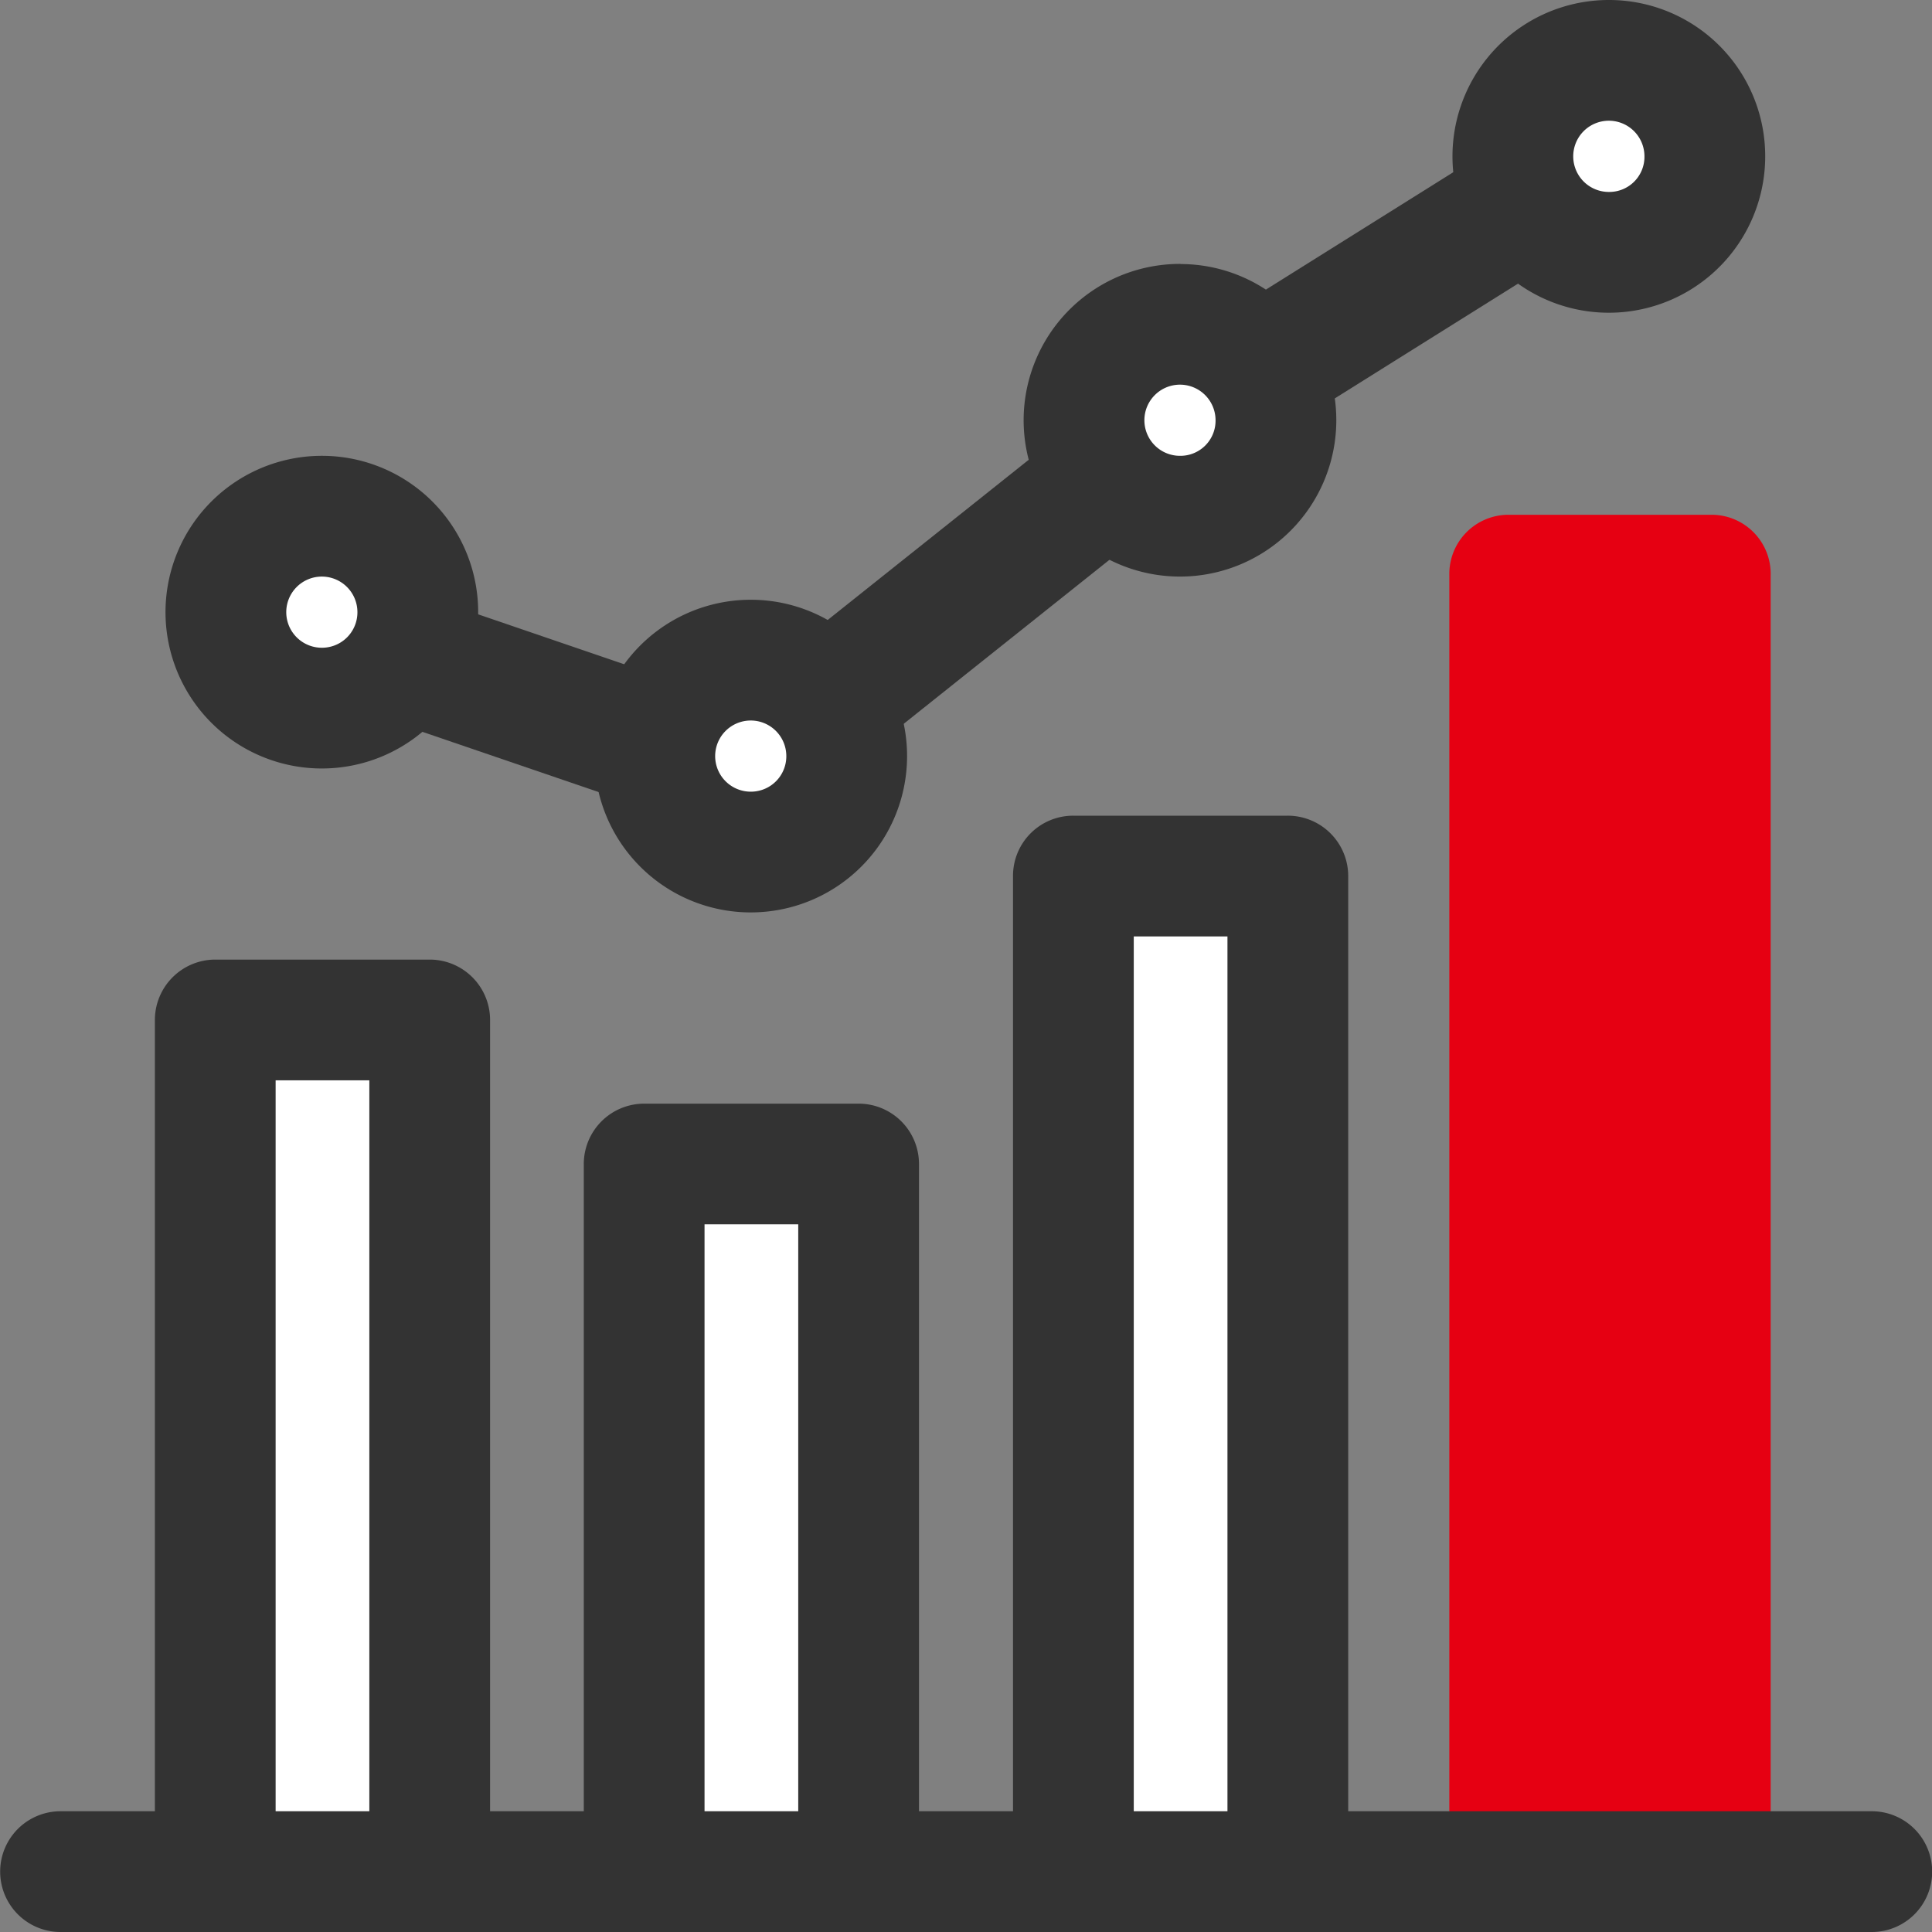
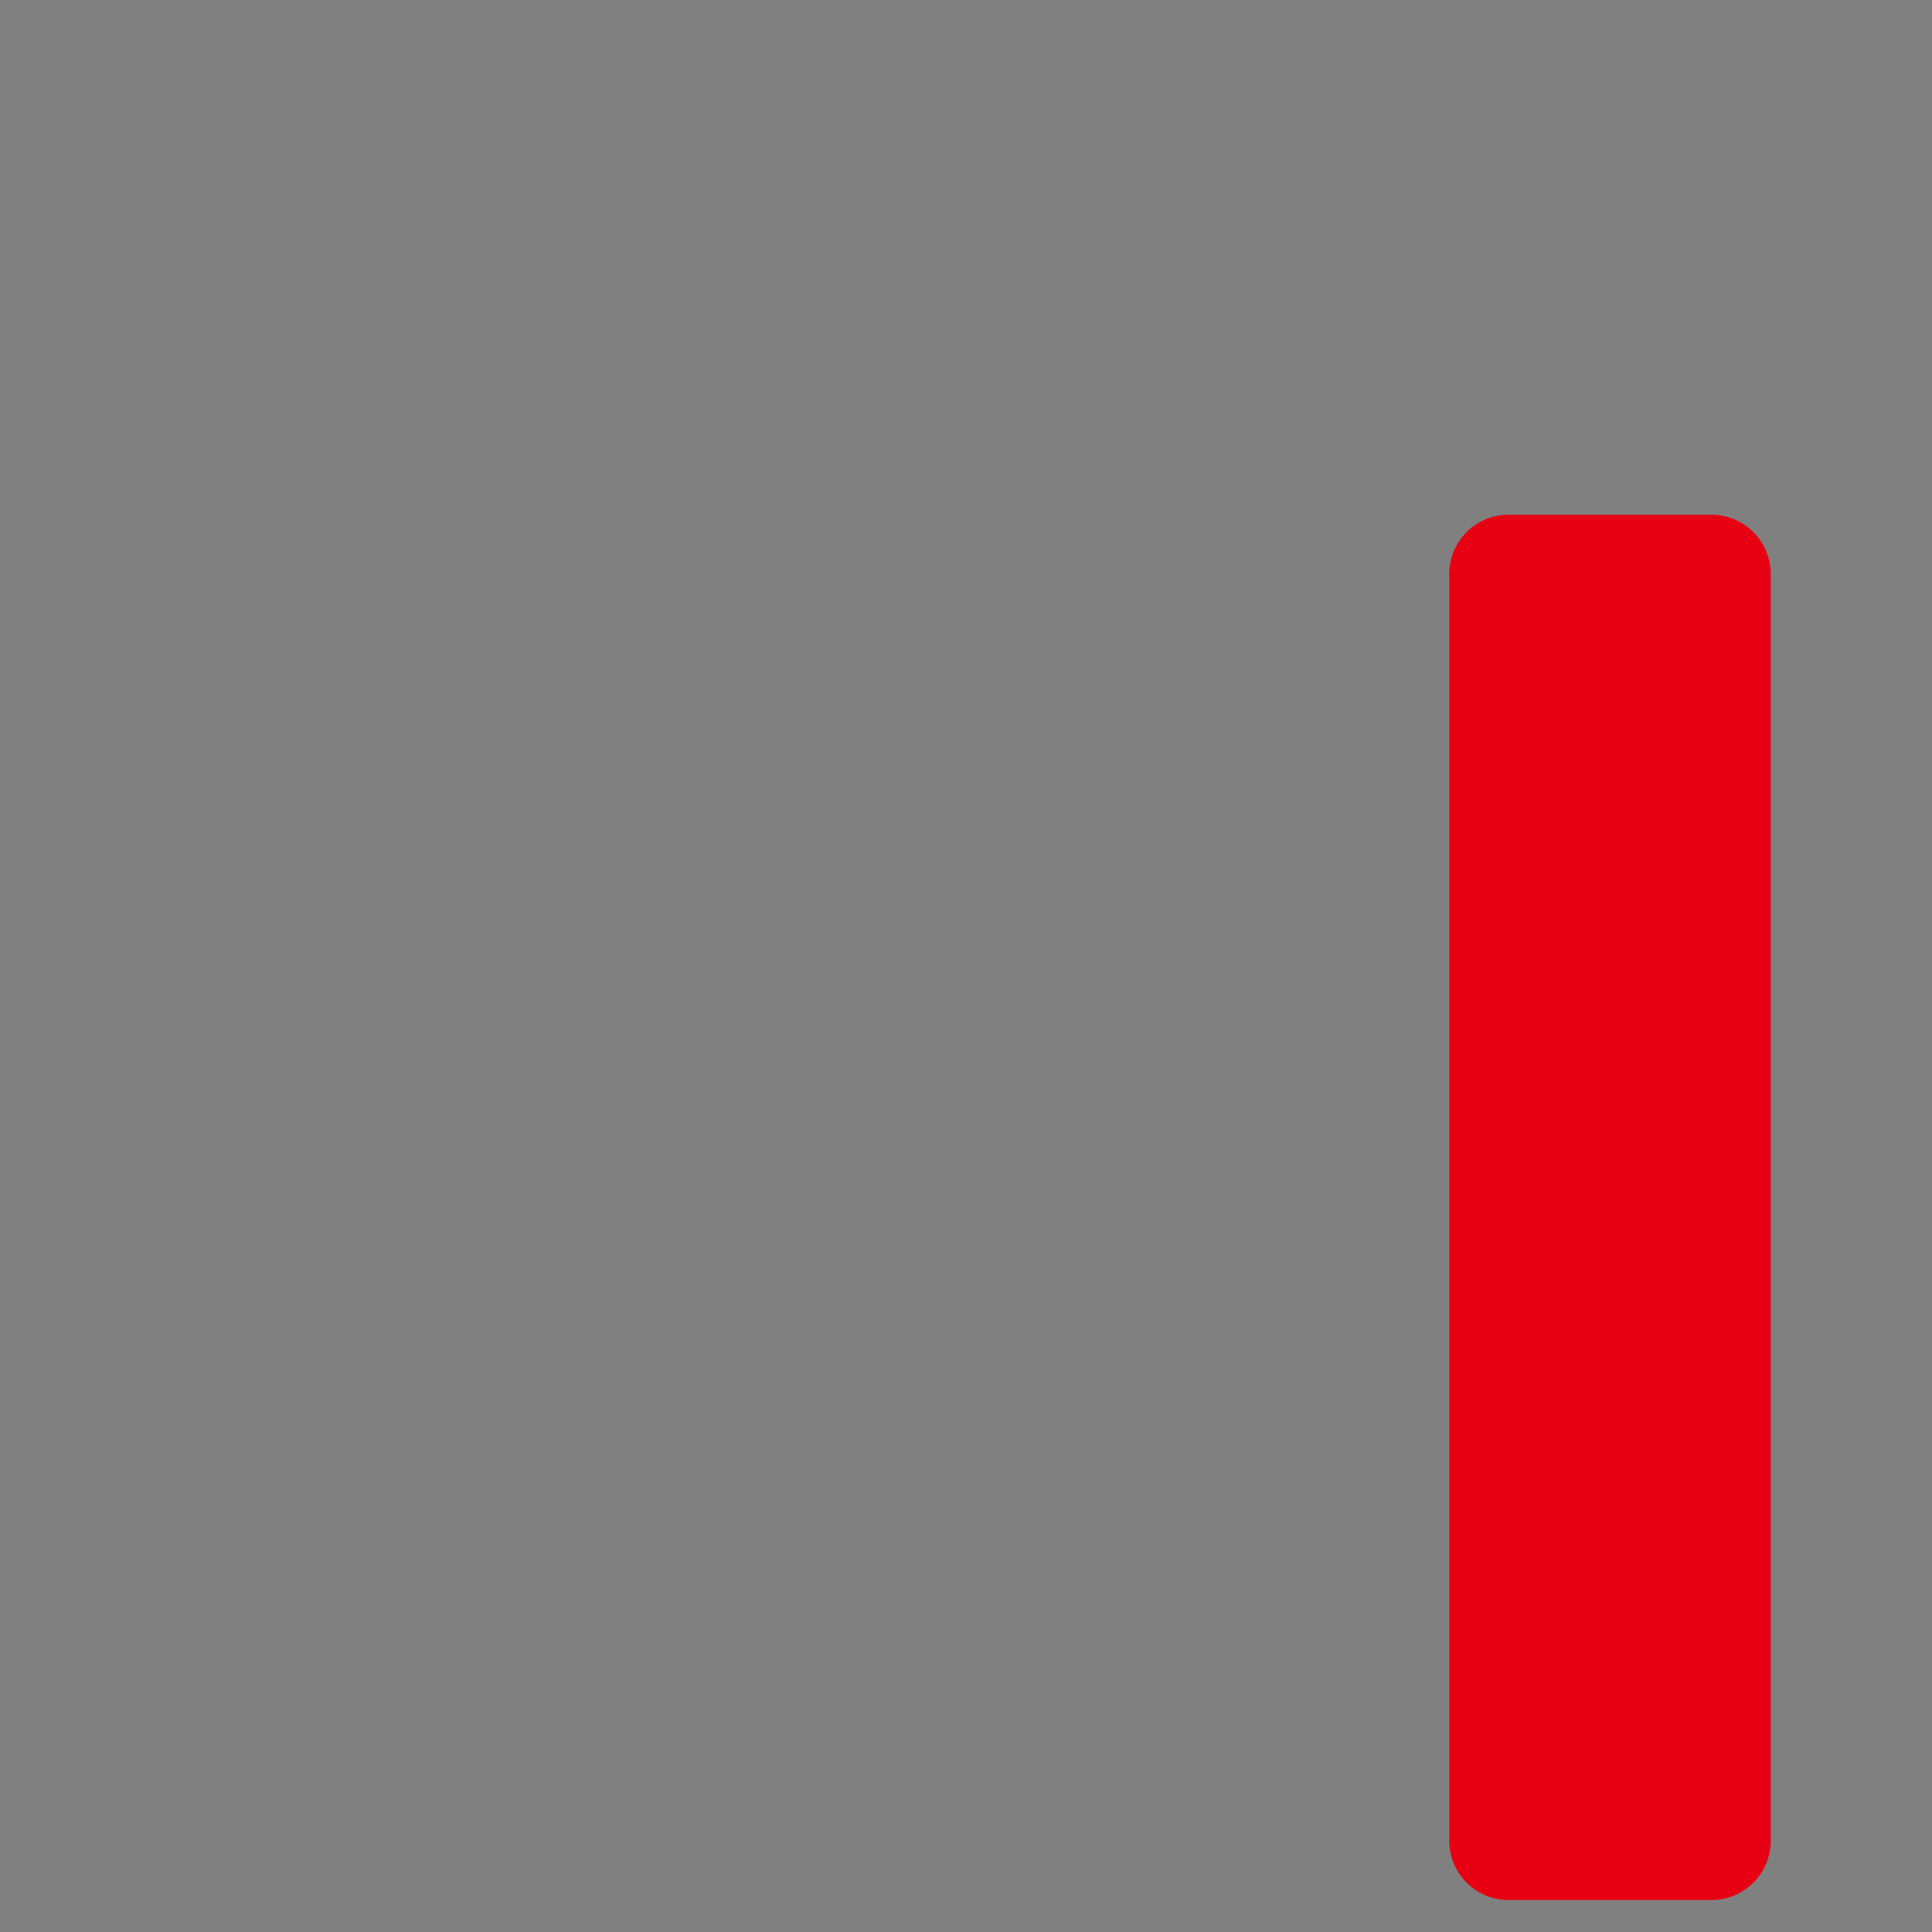
<svg xmlns="http://www.w3.org/2000/svg" id="products_icon_stocks.svg" data-name="products/icon_stocks.svg" width="60" height="60" viewBox="0 0 60 60">
  <rect x="0" y="0" width="60" height="60" fill="#808080" stroke="none" />
  <defs>
    <style>
      .cls-1 {
        fill: #e60012;
      }

      .cls-1, .cls-2, .cls-3 {
        fill-rule: evenodd;
      }

      .cls-2 {
        fill: #333;
      }

      .cls-3 {
        fill: #fff;
      }
    </style>
  </defs>
  <path id="シェイプ_917" data-name="シェイプ 917" class="cls-1" d="M4710.2,358.987h-6.39a1.839,1.839,0,0,0-1.8,1.882v39.255a1.839,1.839,0,0,0,1.8,1.882h6.39a1.837,1.837,0,0,0,1.79-1.882V360.869A1.837,1.837,0,0,0,4710.2,358.987Z" transform="translate(-4657 -343)" />
-   <path id="シェイプ_916" data-name="シェイプ 916" class="cls-2" d="M4709.7,345.965a1.946,1.946,0,0,0-2.71-.659l-14.02,8.782c-0.03.019-.06,0.045-0.09,0.065s-0.06.039-.09,0.064l-13.19,10.511-13.01-4.447a1.971,1.971,0,0,0-2.5,1.266,2.017,2.017,0,0,0,1.24,2.545l14.02,4.791c0.03,0.008.05,0,.08,0.012a1.9,1.9,0,0,0,.53.089c0.01,0,.01,0,0.02,0a1.985,1.985,0,0,0,.62-0.1c0.05-.018.1-0.054,0.15-0.076a2.172,2.172,0,0,0,.41-0.226,0.142,0.142,0,0,1,.04-0.022l13.94-11.112,13.92-8.719A2.037,2.037,0,0,0,4709.7,345.965Z" transform="translate(-4657 -343)" />
-   <path id="シェイプ_915" data-name="シェイプ 915" class="cls-3" d="M4670.62,401h-6.63V374.669h6.63V401Zm26.5,0h-6.62V370.219h6.62V401Zm-13.25,0h-6.62V379.119h6.62V401Zm-0.37-34.49a2.945,2.945,0,1,1-2.94-2.967A2.949,2.949,0,0,1,4683.5,366.51Zm13.25-10.384a2.94,2.94,0,1,1-2.94-2.967A2.95,2.95,0,0,1,4696.75,356.126Zm13.26-8.159a2.945,2.945,0,1,1-2.95-2.967A2.958,2.958,0,0,1,4710.01,347.967Zm-39.76,14.093a2.945,2.945,0,1,1-2.94-2.967A2.956,2.956,0,0,1,4670.25,362.06Z" transform="translate(-4657 -343)" />
-   <path id="シェイプ_914" data-name="シェイプ 914" class="cls-2" d="M4680.34,361.626a4.855,4.855,0,1,0,4.83,4.855A4.852,4.852,0,0,0,4680.34,361.626Zm0,5.96a1.105,1.105,0,1,1,1.08-1.105A1.1,1.1,0,0,1,4680.34,367.586Zm13.32-16.39a4.855,4.855,0,1,0,4.84,4.855A4.844,4.844,0,0,0,4693.66,351.2Zm0,5.96a1.105,1.105,0,1,1,1.09-1.105A1.091,1.091,0,0,1,4693.66,357.156ZM4706.98,343a4.856,4.856,0,1,0,4.84,4.856A4.85,4.85,0,0,0,4706.98,343Zm0,5.961a1.106,1.106,0,1,1,1.09-1.105A1.091,1.091,0,0,1,4706.98,348.961Zm-39.96,8.195a4.855,4.855,0,1,0,4.83,4.855A4.852,4.852,0,0,0,4667.02,357.156Zm0,5.96a1.105,1.105,0,1,1,1.08-1.1A1.1,1.1,0,0,1,4667.02,363.116Zm48.11,36.134h-16.26V370.207a1.876,1.876,0,0,0-1.88-1.875h-6.66a1.868,1.868,0,0,0-1.87,1.875V399.25h-2.92v-20.1a1.874,1.874,0,0,0-1.87-1.875h-6.66a1.876,1.876,0,0,0-1.88,1.875v20.1h-2.91V374.676a1.875,1.875,0,0,0-1.87-1.875h-6.66a1.877,1.877,0,0,0-1.88,1.875V399.25h-2.93a1.875,1.875,0,1,0,0,3.75h56.25A1.875,1.875,0,0,0,4715.13,399.25Zm-49.57,0v-22.7h2.91v22.7h-2.91Zm13.32,0V381.022h2.91V399.25h-2.91Zm13.33,0V372.082h2.91V399.25h-2.91Z" transform="translate(-4657 -343)" />
</svg>